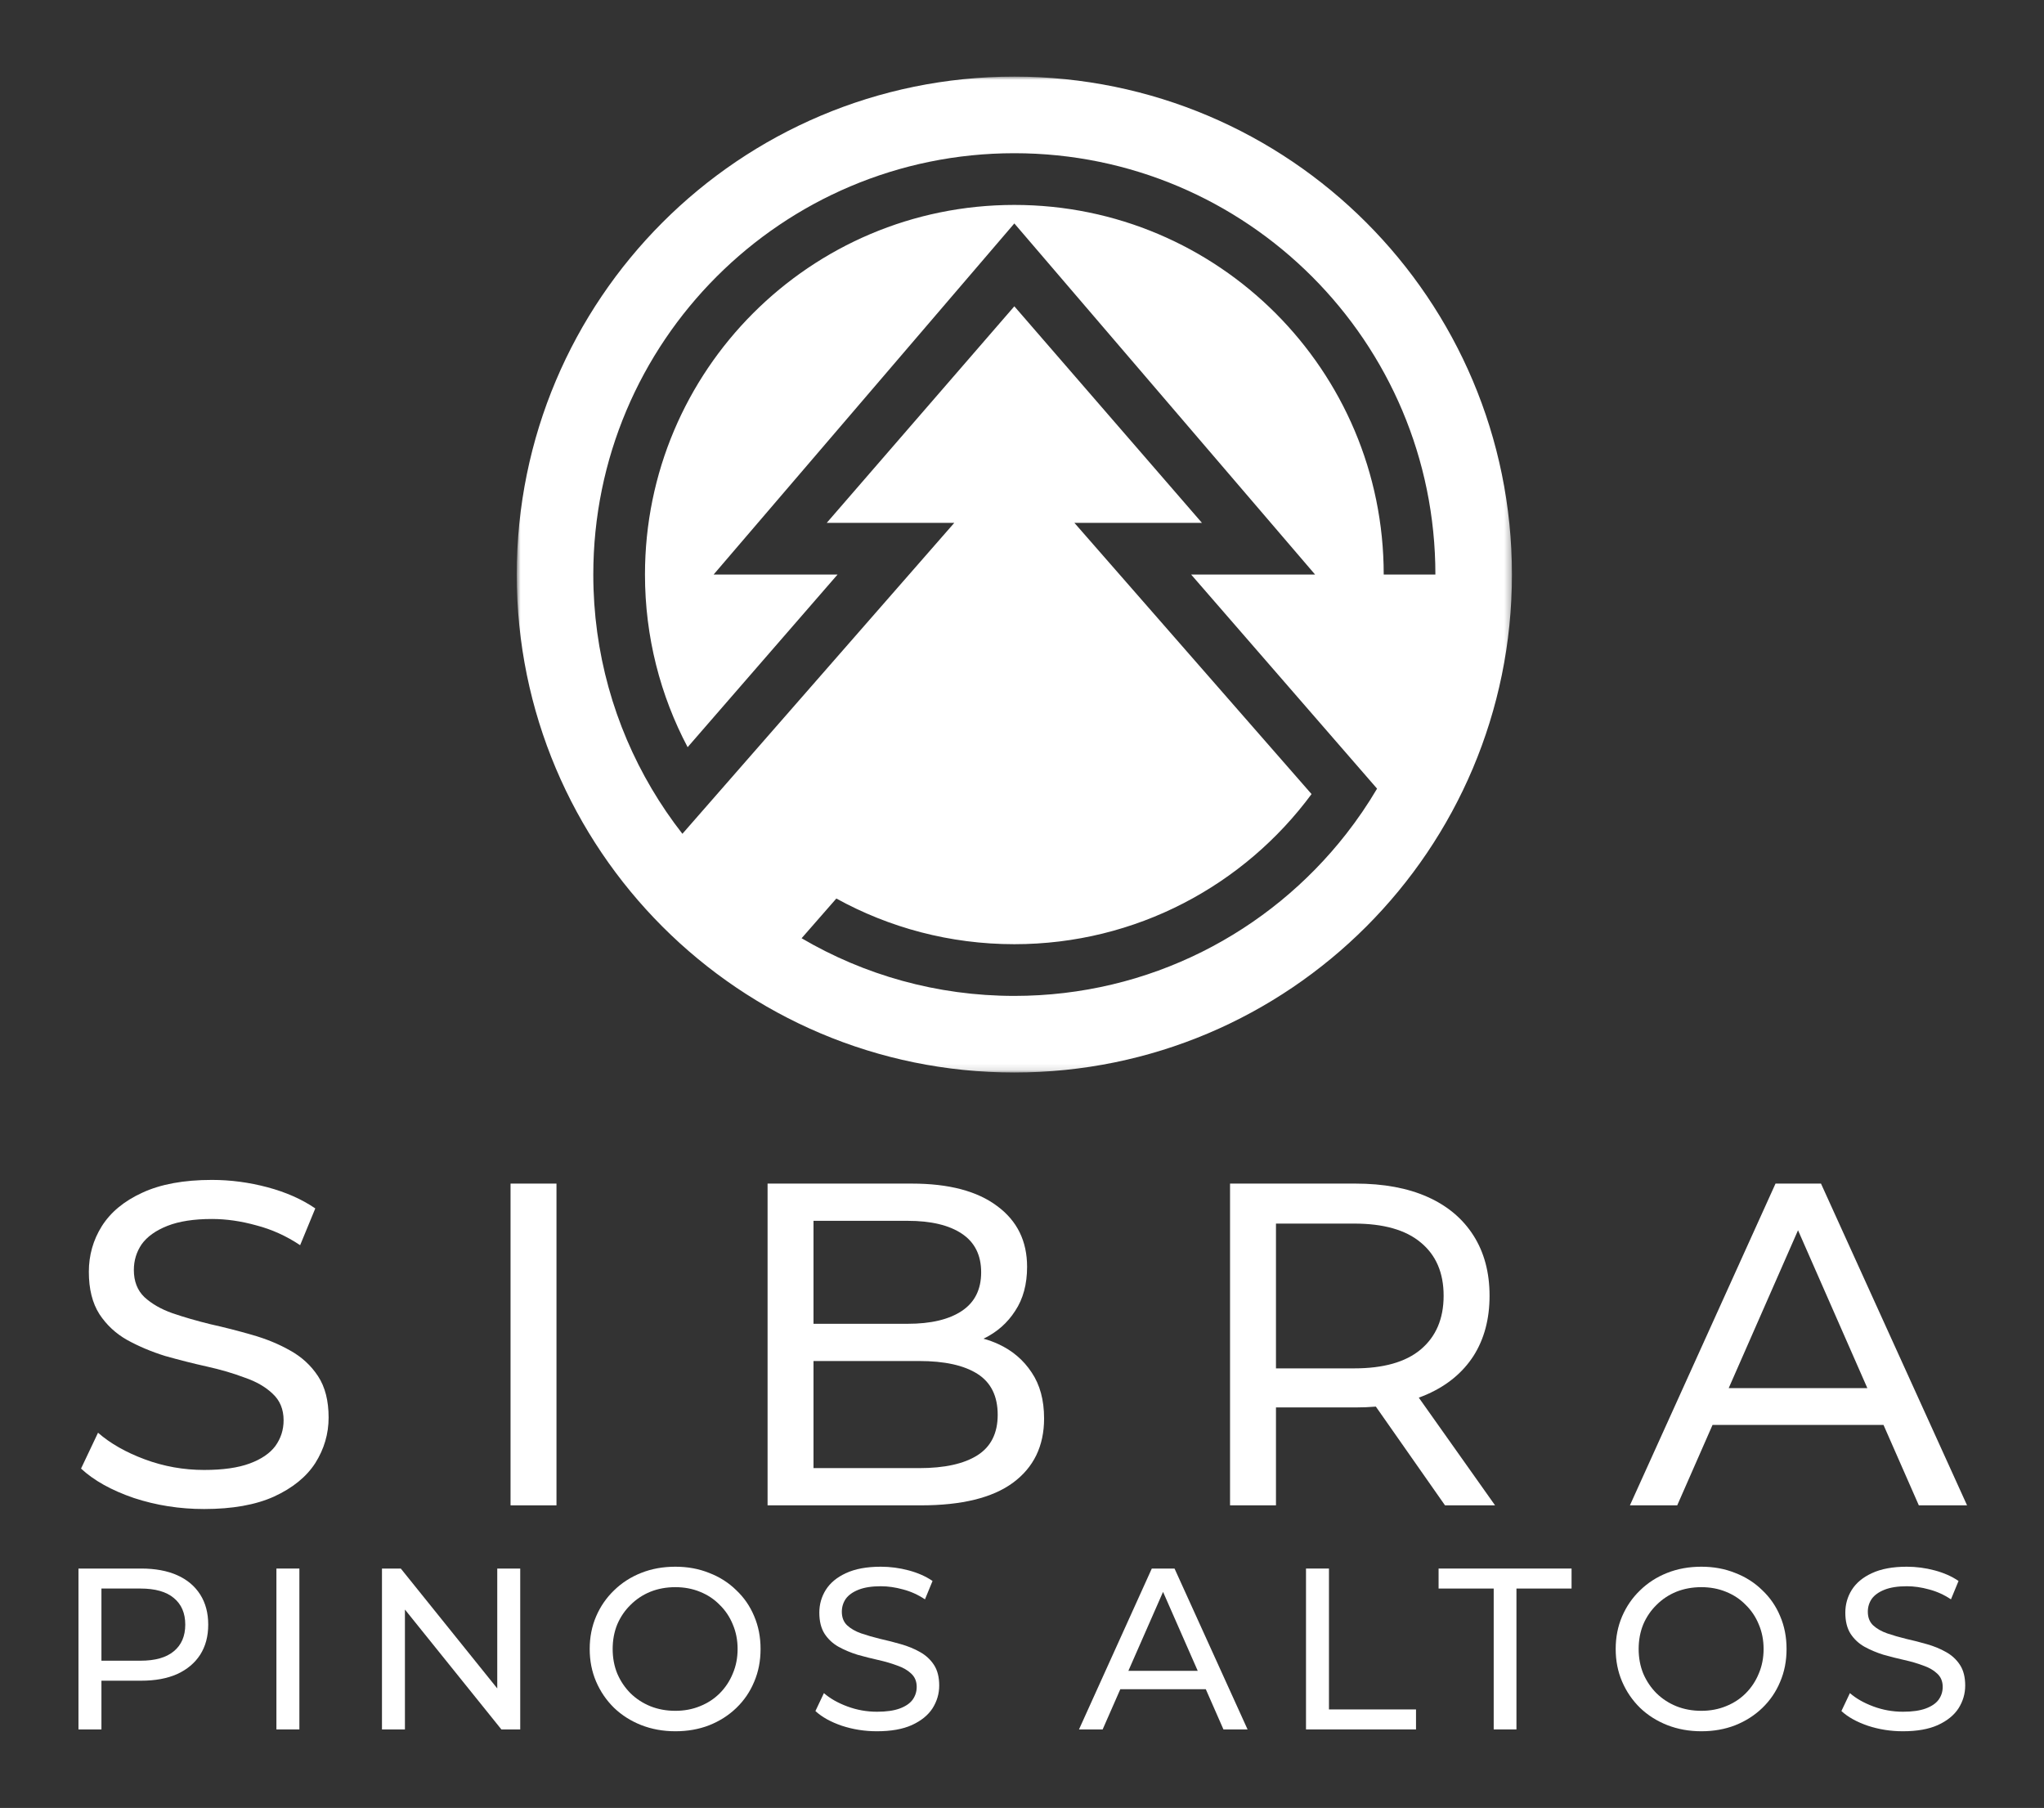
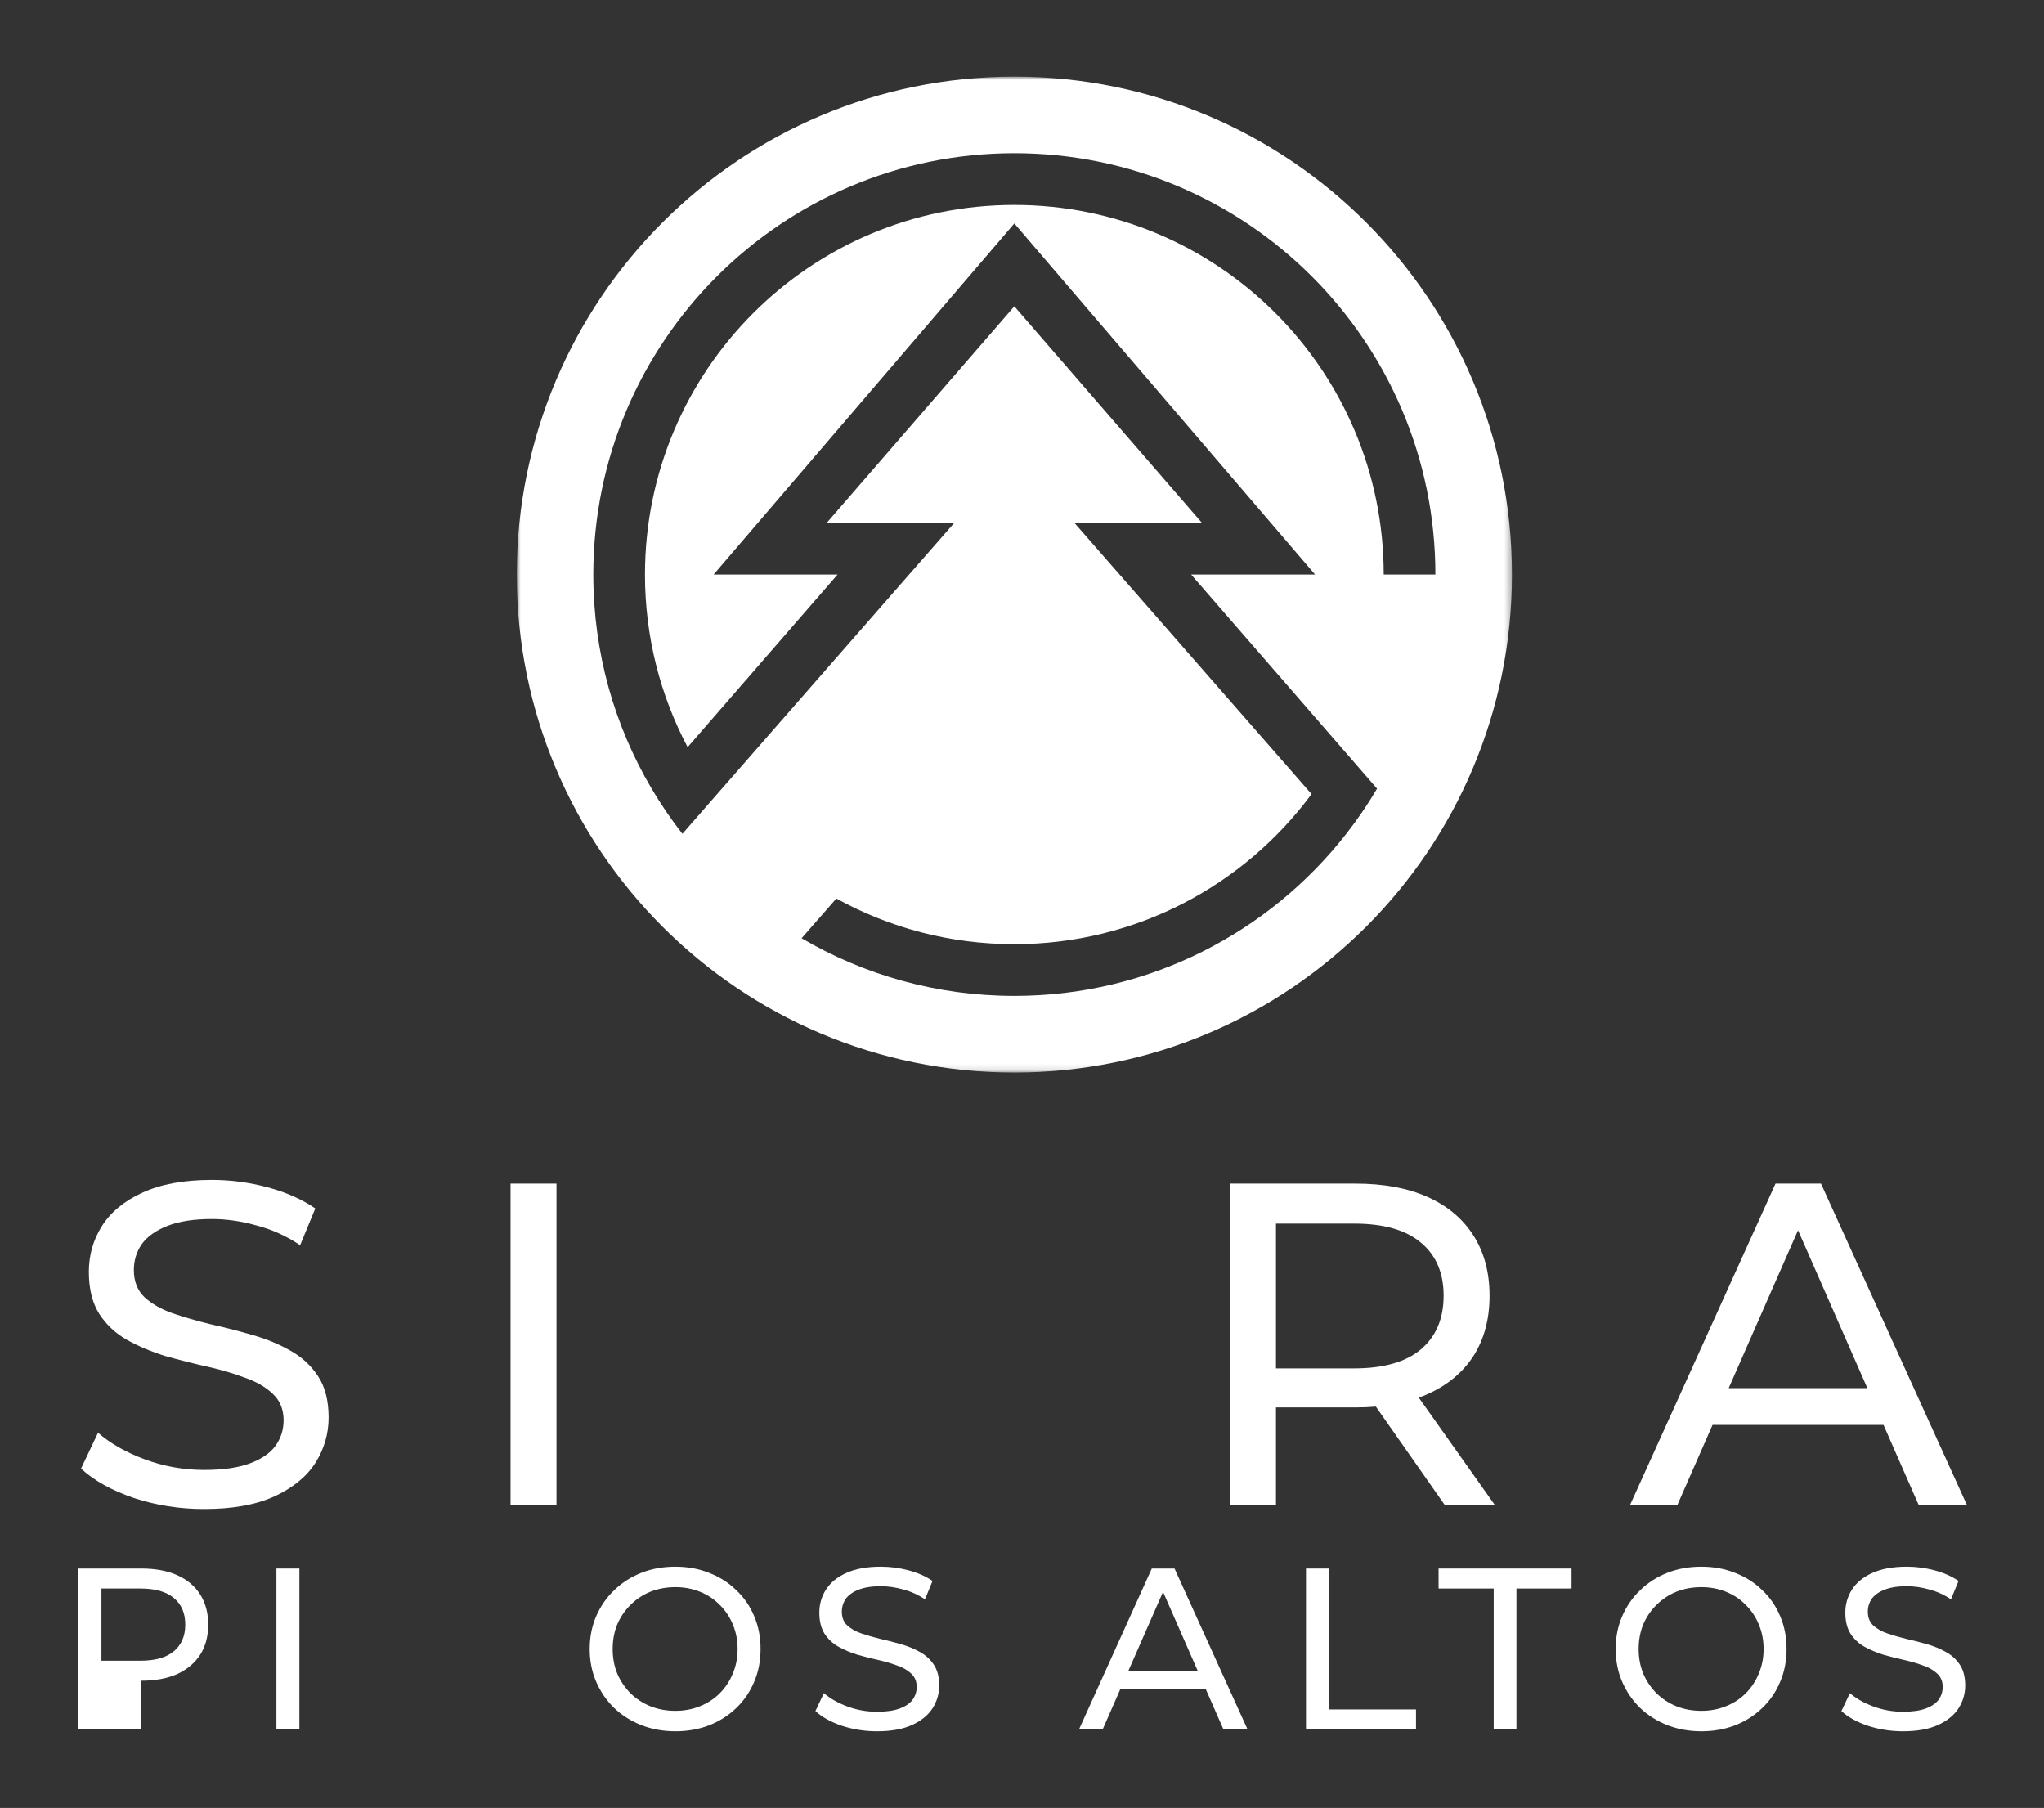
<svg xmlns="http://www.w3.org/2000/svg" width="320" height="283" viewBox="0 0 320 283" fill="none">
  <rect x="0" y="0" width="320" height="283" fill="#333333" stroke="none" />
  <path d="M43.275 270.709V245.526H46.87V270.709H43.275Z" fill="white" />
  <path d="M105.732 270.996C103.815 270.996 102.029 270.673 100.375 270.025C98.745 269.378 97.331 268.478 96.132 267.327C94.934 266.152 93.999 264.785 93.328 263.226C92.656 261.667 92.321 259.964 92.321 258.118C92.321 256.271 92.656 254.568 93.328 253.009C93.999 251.45 94.934 250.095 96.132 248.944C97.331 247.769 98.745 246.858 100.375 246.21C102.005 245.562 103.791 245.239 105.732 245.239C107.65 245.239 109.412 245.562 111.018 246.21C112.648 246.834 114.062 247.733 115.26 248.908C116.483 250.059 117.418 251.414 118.065 252.973C118.736 254.532 119.071 256.247 119.071 258.118C119.071 259.988 118.736 261.703 118.065 263.262C117.418 264.821 116.483 266.188 115.26 267.363C114.062 268.514 112.648 269.414 111.018 270.061C109.412 270.685 107.65 270.996 105.732 270.996ZM105.732 267.795C107.122 267.795 108.405 267.555 109.579 267.075C110.778 266.596 111.809 265.924 112.671 265.061C113.558 264.173 114.242 263.142 114.721 261.967C115.224 260.792 115.476 259.509 115.476 258.118C115.476 256.727 115.224 255.443 114.721 254.268C114.242 253.093 113.558 252.074 112.671 251.21C111.809 250.323 110.778 249.64 109.579 249.16C108.405 248.68 107.122 248.44 105.732 248.44C104.318 248.44 103.012 248.68 101.813 249.16C100.639 249.64 99.608 250.323 98.721 251.21C97.834 252.074 97.139 253.093 96.635 254.268C96.156 255.443 95.916 256.727 95.916 258.118C95.916 259.509 96.156 260.792 96.635 261.967C97.139 263.142 97.834 264.173 98.721 265.061C99.608 265.924 100.639 266.596 101.813 267.075C103.012 267.555 104.318 267.795 105.732 267.795Z" fill="white" />
  <path d="M137.295 270.996C135.377 270.996 133.544 270.709 131.794 270.133C130.044 269.533 128.666 268.766 127.659 267.831L128.989 265.025C129.948 265.864 131.171 266.56 132.657 267.111C134.143 267.663 135.689 267.939 137.295 267.939C138.757 267.939 139.944 267.771 140.855 267.435C141.765 267.099 142.437 266.644 142.868 266.068C143.3 265.468 143.515 264.797 143.515 264.053C143.515 263.19 143.228 262.494 142.652 261.967C142.101 261.439 141.37 261.02 140.459 260.708C139.572 260.372 138.589 260.084 137.511 259.844C136.432 259.605 135.341 259.329 134.239 259.017C133.16 258.681 132.165 258.261 131.255 257.758C130.368 257.254 129.649 256.583 129.097 255.743C128.546 254.88 128.27 253.777 128.27 252.434C128.27 251.138 128.606 249.951 129.277 248.872C129.972 247.769 131.027 246.893 132.441 246.246C133.879 245.574 135.701 245.239 137.906 245.239C139.368 245.239 140.819 245.431 142.257 245.814C143.695 246.198 144.941 246.75 145.996 247.469L144.81 250.347C143.731 249.628 142.592 249.112 141.394 248.8C140.195 248.464 139.033 248.296 137.906 248.296C136.492 248.296 135.329 248.476 134.419 248.836C133.508 249.196 132.837 249.676 132.405 250.275C131.998 250.875 131.794 251.546 131.794 252.29C131.794 253.177 132.07 253.885 132.621 254.412C133.196 254.94 133.927 255.36 134.814 255.671C135.725 255.983 136.72 256.271 137.798 256.535C138.877 256.774 139.956 257.05 141.034 257.362C142.137 257.674 143.132 258.082 144.019 258.585C144.929 259.089 145.661 259.76 146.212 260.6C146.763 261.439 147.039 262.518 147.039 263.838C147.039 265.109 146.691 266.296 145.996 267.399C145.301 268.478 144.222 269.354 142.76 270.025C141.322 270.673 139.5 270.996 137.295 270.996Z" fill="white" />
  <path d="M204.462 270.709V245.526H208.057V267.579H221.684V270.709H204.462Z" fill="white" />
  <path d="M233.848 270.709V248.656H225.219V245.526H246.037V248.656H237.408V270.709H233.848Z" fill="white" />
  <path d="M266.357 270.996C264.44 270.996 262.654 270.673 261 270.025C259.37 269.378 257.956 268.478 256.757 267.327C255.559 266.152 254.624 264.785 253.953 263.226C253.282 261.667 252.946 259.964 252.946 258.118C252.946 256.271 253.282 254.568 253.953 253.009C254.624 251.45 255.559 250.095 256.757 248.944C257.956 247.769 259.37 246.858 261 246.21C262.63 245.562 264.416 245.239 266.357 245.239C268.275 245.239 270.037 245.562 271.643 246.21C273.273 246.834 274.687 247.733 275.885 248.908C277.108 250.059 278.043 251.414 278.69 252.973C279.361 254.532 279.696 256.247 279.696 258.118C279.696 259.988 279.361 261.703 278.69 263.262C278.043 264.821 277.108 266.188 275.885 267.363C274.687 268.514 273.273 269.414 271.643 270.061C270.037 270.685 268.275 270.996 266.357 270.996ZM266.357 267.795C267.747 267.795 269.03 267.555 270.204 267.075C271.403 266.596 272.434 265.924 273.296 265.061C274.183 264.173 274.867 263.142 275.346 261.967C275.849 260.792 276.101 259.509 276.101 258.118C276.101 256.727 275.849 255.443 275.346 254.268C274.867 253.093 274.183 252.074 273.296 251.21C272.434 250.323 271.403 249.64 270.204 249.16C269.03 248.68 267.747 248.44 266.357 248.44C264.943 248.44 263.637 248.68 262.438 249.16C261.264 249.64 260.233 250.323 259.346 251.21C258.459 252.074 257.764 253.093 257.261 254.268C256.781 255.443 256.541 256.727 256.541 258.118C256.541 259.509 256.781 260.792 257.261 261.967C257.764 263.142 258.459 264.173 259.346 265.061C260.233 265.924 261.264 266.596 262.438 267.075C263.637 267.555 264.943 267.795 266.357 267.795Z" fill="white" />
  <path d="M297.92 270.996C296.002 270.996 294.169 270.709 292.419 270.133C290.669 269.533 289.291 268.766 288.284 267.831L289.614 265.025C290.573 265.864 291.796 266.56 293.282 267.111C294.768 267.663 296.314 267.939 297.92 267.939C299.382 267.939 300.569 267.771 301.48 267.435C302.391 267.099 303.062 266.644 303.494 266.068C303.925 265.468 304.141 264.797 304.141 264.053C304.141 263.19 303.853 262.494 303.278 261.967C302.727 261.439 301.996 261.02 301.085 260.708C300.198 260.372 299.214 260.084 298.136 259.844C297.057 259.605 295.966 259.329 294.864 259.017C293.785 258.681 292.79 258.261 291.88 257.758C290.993 257.254 290.274 256.583 289.722 255.743C289.171 254.88 288.895 253.777 288.895 252.434C288.895 251.138 289.231 249.951 289.902 248.872C290.597 247.769 291.652 246.893 293.066 246.246C294.504 245.574 296.326 245.239 298.531 245.239C299.994 245.239 301.444 245.431 302.882 245.814C304.321 246.198 305.567 246.75 306.622 247.469L305.435 250.347C304.357 249.628 303.218 249.112 302.019 248.8C300.821 248.464 299.658 248.296 298.531 248.296C297.117 248.296 295.954 248.476 295.044 248.836C294.133 249.196 293.462 249.676 293.03 250.275C292.623 250.875 292.419 251.546 292.419 252.29C292.419 253.177 292.695 253.885 293.246 254.412C293.821 254.94 294.552 255.36 295.439 255.671C296.35 255.983 297.345 256.271 298.423 256.535C299.502 256.774 300.581 257.05 301.66 257.362C302.763 257.674 303.757 258.082 304.644 258.585C305.555 259.089 306.286 259.76 306.837 260.6C307.389 261.439 307.664 262.518 307.664 263.838C307.664 265.109 307.317 266.296 306.622 267.399C305.927 268.478 304.848 269.354 303.386 270.025C301.948 270.673 300.126 270.996 297.92 270.996Z" fill="white" />
-   <path fill-rule="evenodd" clip-rule="evenodd" d="M12.285 270.709V245.526H22.1C24.306 245.526 26.187 245.874 27.745 246.57C29.303 247.265 30.502 248.273 31.341 249.592C32.18 250.911 32.599 252.482 32.599 254.304C32.599 256.127 32.18 257.698 31.341 259.017C30.502 260.312 29.303 261.319 27.745 262.039C26.187 262.734 24.306 263.082 22.1 263.082H15.88V270.709H12.285ZM27.206 258.477C26.032 259.461 24.294 259.952 21.992 259.952H15.88V248.656H21.992C24.294 248.656 26.032 249.148 27.206 250.131C28.404 251.115 29.004 252.506 29.004 254.304C29.004 256.103 28.404 257.494 27.206 258.477Z" fill="white" />
-   <path d="M59.799 270.709V245.526H62.747L77.848 264.291V245.526H81.444V270.709H78.495L63.394 251.944V270.709H59.799Z" fill="white" />
+   <path fill-rule="evenodd" clip-rule="evenodd" d="M12.285 270.709V245.526H22.1C24.306 245.526 26.187 245.874 27.745 246.57C29.303 247.265 30.502 248.273 31.341 249.592C32.18 250.911 32.599 252.482 32.599 254.304C32.599 256.127 32.18 257.698 31.341 259.017C30.502 260.312 29.303 261.319 27.745 262.039C26.187 262.734 24.306 263.082 22.1 263.082V270.709H12.285ZM27.206 258.477C26.032 259.461 24.294 259.952 21.992 259.952H15.88V248.656H21.992C24.294 248.656 26.032 249.148 27.206 250.131C28.404 251.115 29.004 252.506 29.004 254.304C29.004 256.103 28.404 257.494 27.206 258.477Z" fill="white" />
  <path fill-rule="evenodd" clip-rule="evenodd" d="M168.923 270.709L180.321 245.526H183.88L195.314 270.709H191.539L188.774 264.413H175.391L172.626 270.709H168.923ZM187.51 261.535H176.655L182.082 249.179L187.51 261.535Z" fill="white" />
  <path d="M31.959 236.209C28.123 236.209 24.456 235.633 20.956 234.482C17.457 233.283 14.7 231.748 12.687 229.878L15.347 224.266C17.265 225.944 19.71 227.335 22.682 228.439C25.654 229.542 28.747 230.093 31.959 230.093C34.883 230.093 37.256 229.758 39.078 229.086C40.9 228.415 42.242 227.503 43.105 226.352C43.968 225.153 44.399 223.81 44.399 222.323C44.399 220.596 43.824 219.205 42.673 218.15C41.571 217.095 40.108 216.255 38.287 215.632C36.513 214.96 34.547 214.385 32.39 213.905C30.233 213.425 28.051 212.874 25.846 212.25C23.689 211.578 21.699 210.739 19.878 209.732C18.104 208.724 16.666 207.381 15.563 205.703C14.46 203.976 13.909 201.769 13.909 199.083C13.909 196.493 14.58 194.119 15.923 191.96C17.313 189.754 19.422 188.003 22.251 186.708C25.127 185.365 28.77 184.693 33.181 184.693C36.105 184.693 39.006 185.077 41.882 185.845C44.759 186.612 47.252 187.715 49.361 189.154L46.988 194.91C44.831 193.471 42.553 192.44 40.156 191.816C37.759 191.145 35.434 190.809 33.181 190.809C30.353 190.809 28.027 191.169 26.206 191.888C24.384 192.608 23.042 193.567 22.179 194.766C21.364 195.966 20.956 197.309 20.956 198.796C20.956 200.57 21.508 201.985 22.61 203.041C23.761 204.096 25.223 204.935 26.997 205.559C28.819 206.182 30.808 206.758 32.965 207.286C35.123 207.765 37.28 208.317 39.437 208.94C41.643 209.564 43.632 210.379 45.406 211.387C47.228 212.394 48.69 213.737 49.792 215.416C50.895 217.095 51.446 219.253 51.446 221.891C51.446 224.433 50.751 226.808 49.361 229.014C47.971 231.173 45.813 232.923 42.889 234.266C40.013 235.562 36.369 236.209 31.959 236.209Z" fill="white" />
  <path d="M79.929 235.633V185.269H87.12V235.633H79.929Z" fill="white" />
-   <path fill-rule="evenodd" clip-rule="evenodd" d="M120.168 235.633V185.269H142.748C148.549 185.269 153.007 186.444 156.123 188.795C159.239 191.097 160.797 194.263 160.797 198.292C160.797 201.026 160.174 203.328 158.928 205.199C157.729 207.07 156.099 208.509 154.038 209.516C154.017 209.526 153.995 209.537 153.974 209.547C154.775 209.77 155.539 210.047 156.267 210.379C158.472 211.387 160.222 212.874 161.516 214.84C162.811 216.759 163.458 219.157 163.458 222.035C163.458 226.352 161.828 229.71 158.568 232.108C155.356 234.458 150.562 235.633 144.186 235.633H120.168ZM143.898 229.806H127.359V213.041H143.898C147.877 213.041 150.922 213.713 153.031 215.056C155.14 216.399 156.195 218.534 156.195 221.459C156.195 224.337 155.14 226.448 153.031 227.791C150.922 229.134 147.877 229.806 143.898 229.806ZM150.586 205.199C148.573 206.542 145.744 207.214 142.101 207.214H127.359V191.097H142.101C145.744 191.097 148.573 191.768 150.586 193.111C152.6 194.455 153.606 196.469 153.606 199.155C153.606 201.841 152.6 203.856 150.586 205.199Z" fill="white" />
  <path fill-rule="evenodd" clip-rule="evenodd" d="M192.57 235.633V185.269H212.201C216.612 185.269 220.375 185.965 223.491 187.356C226.607 188.747 229.004 190.761 230.682 193.399C232.36 196.037 233.199 199.179 233.199 202.825C233.199 206.47 232.36 209.612 230.682 212.25C229.004 214.84 226.607 216.831 223.491 218.222C223.047 218.42 222.591 218.604 222.12 218.774L234.062 235.633H226.224L215.398 220.177C214.373 220.265 213.308 220.308 212.201 220.308H199.761V235.633H192.57ZM222.413 211.243C220.064 213.209 216.588 214.193 211.986 214.193H199.761V191.529H211.986C216.588 191.529 220.064 192.512 222.413 194.479C224.81 196.445 226.008 199.227 226.008 202.825C226.008 206.422 224.81 209.228 222.413 211.243Z" fill="white" />
  <path fill-rule="evenodd" clip-rule="evenodd" d="M255.172 235.633L277.968 185.269H285.087L307.955 235.633H300.404L294.873 223.042H268.109L262.579 235.633H255.172ZM292.345 217.286H270.637L281.491 192.573L292.345 217.286Z" fill="white" />
  <mask id="mask0_1117_473" style="mask-type:luminance" maskUnits="userSpaceOnUse" x="80" y="11" width="157" height="157">
    <path d="M236.704 11.992H80.899V167.881H236.704V11.992Z" fill="white" />
  </mask>
  <g mask="url(#mask0_1117_473)">
    <path fill-rule="evenodd" clip-rule="evenodd" d="M158.801 167.881C201.826 167.881 236.704 132.984 236.704 89.936C236.704 46.889 201.826 11.992 158.801 11.992C115.777 11.992 80.899 46.889 80.899 89.936C80.899 132.984 115.777 167.881 158.801 167.881ZM224.719 89.936C224.719 53.511 195.207 23.983 158.801 23.983C122.396 23.983 92.884 53.511 92.884 89.936C92.884 102.171 96.213 113.627 102.015 123.448C103.47 125.911 105.081 128.272 106.834 130.516L149.401 81.842H129.432L158.801 47.945L188.17 81.842H168.202L205.331 124.299C194.798 138.553 177.879 147.796 158.801 147.796C148.698 147.796 139.199 145.203 130.934 140.646L125.496 146.864C135.269 152.601 146.652 155.89 158.801 155.89C179.912 155.89 198.704 145.961 210.769 130.516C212.522 128.272 214.133 125.911 215.588 123.448L186.481 89.936H205.886L158.801 34.975L111.717 89.936H131.122L107.653 116.956C103.389 108.891 100.974 99.696 100.974 89.936C100.974 57.982 126.864 32.077 158.801 32.077C190.739 32.077 216.629 57.982 216.629 89.936H224.719Z" fill="white" />
  </g>
</svg>